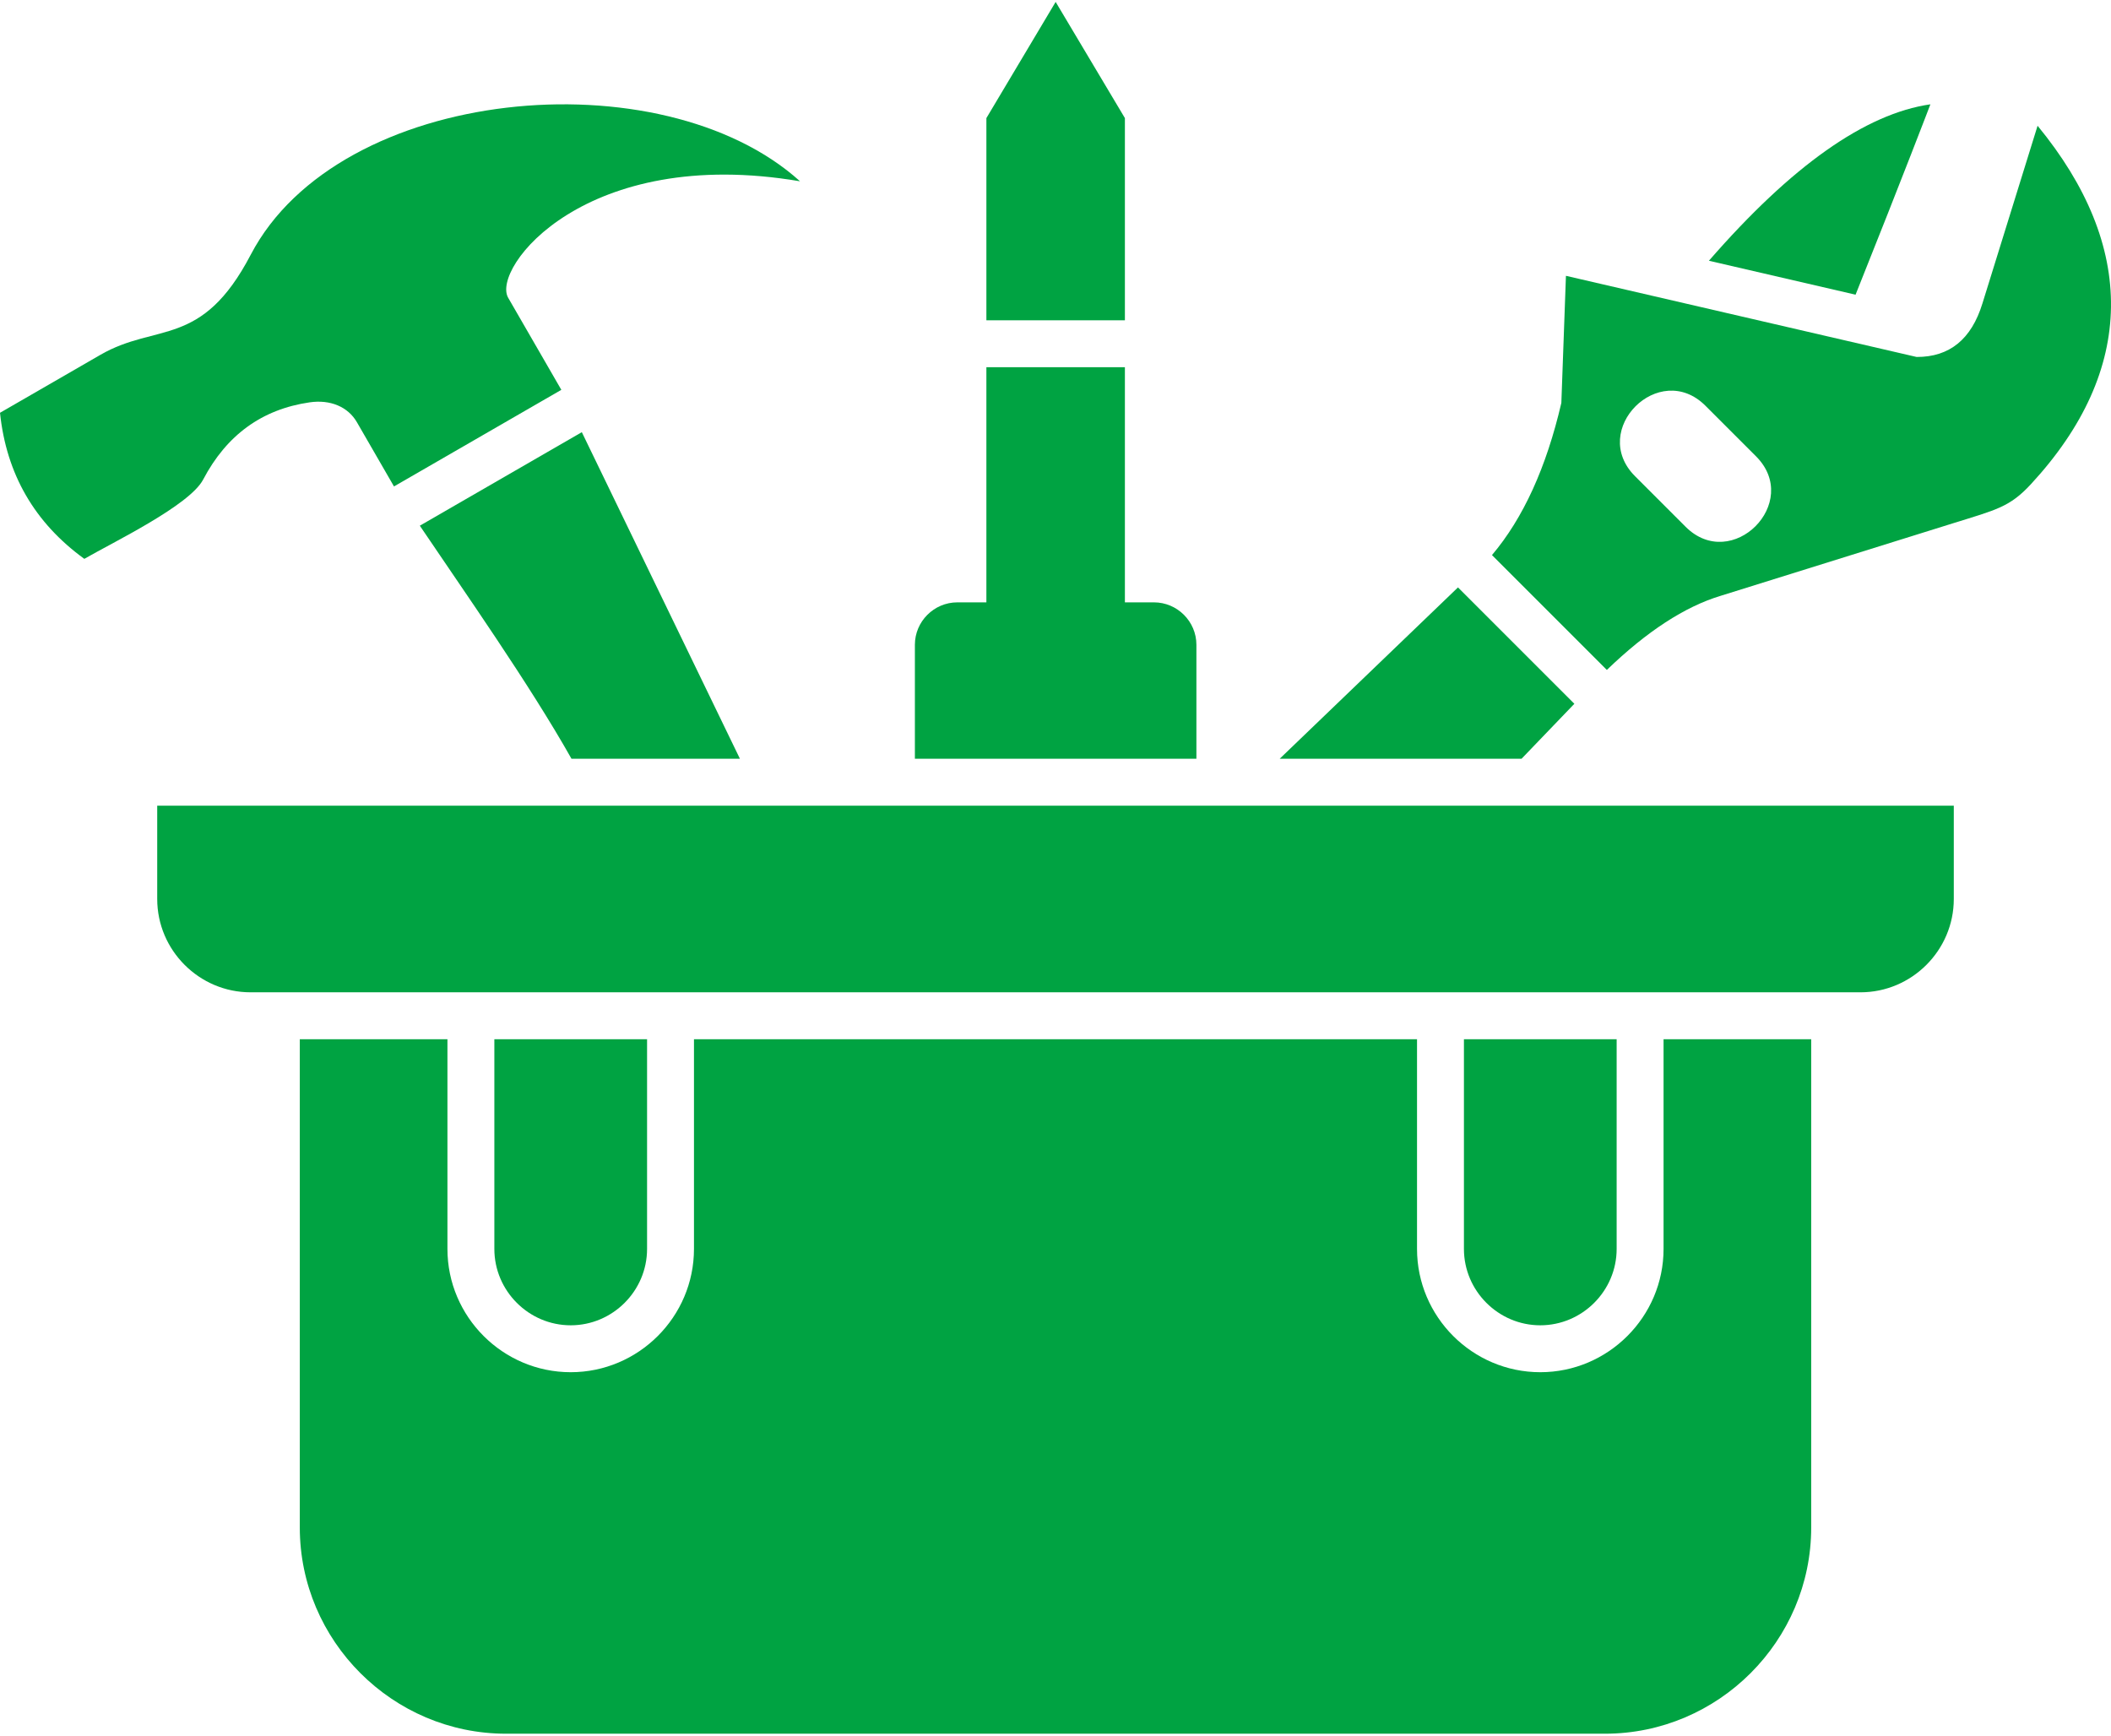
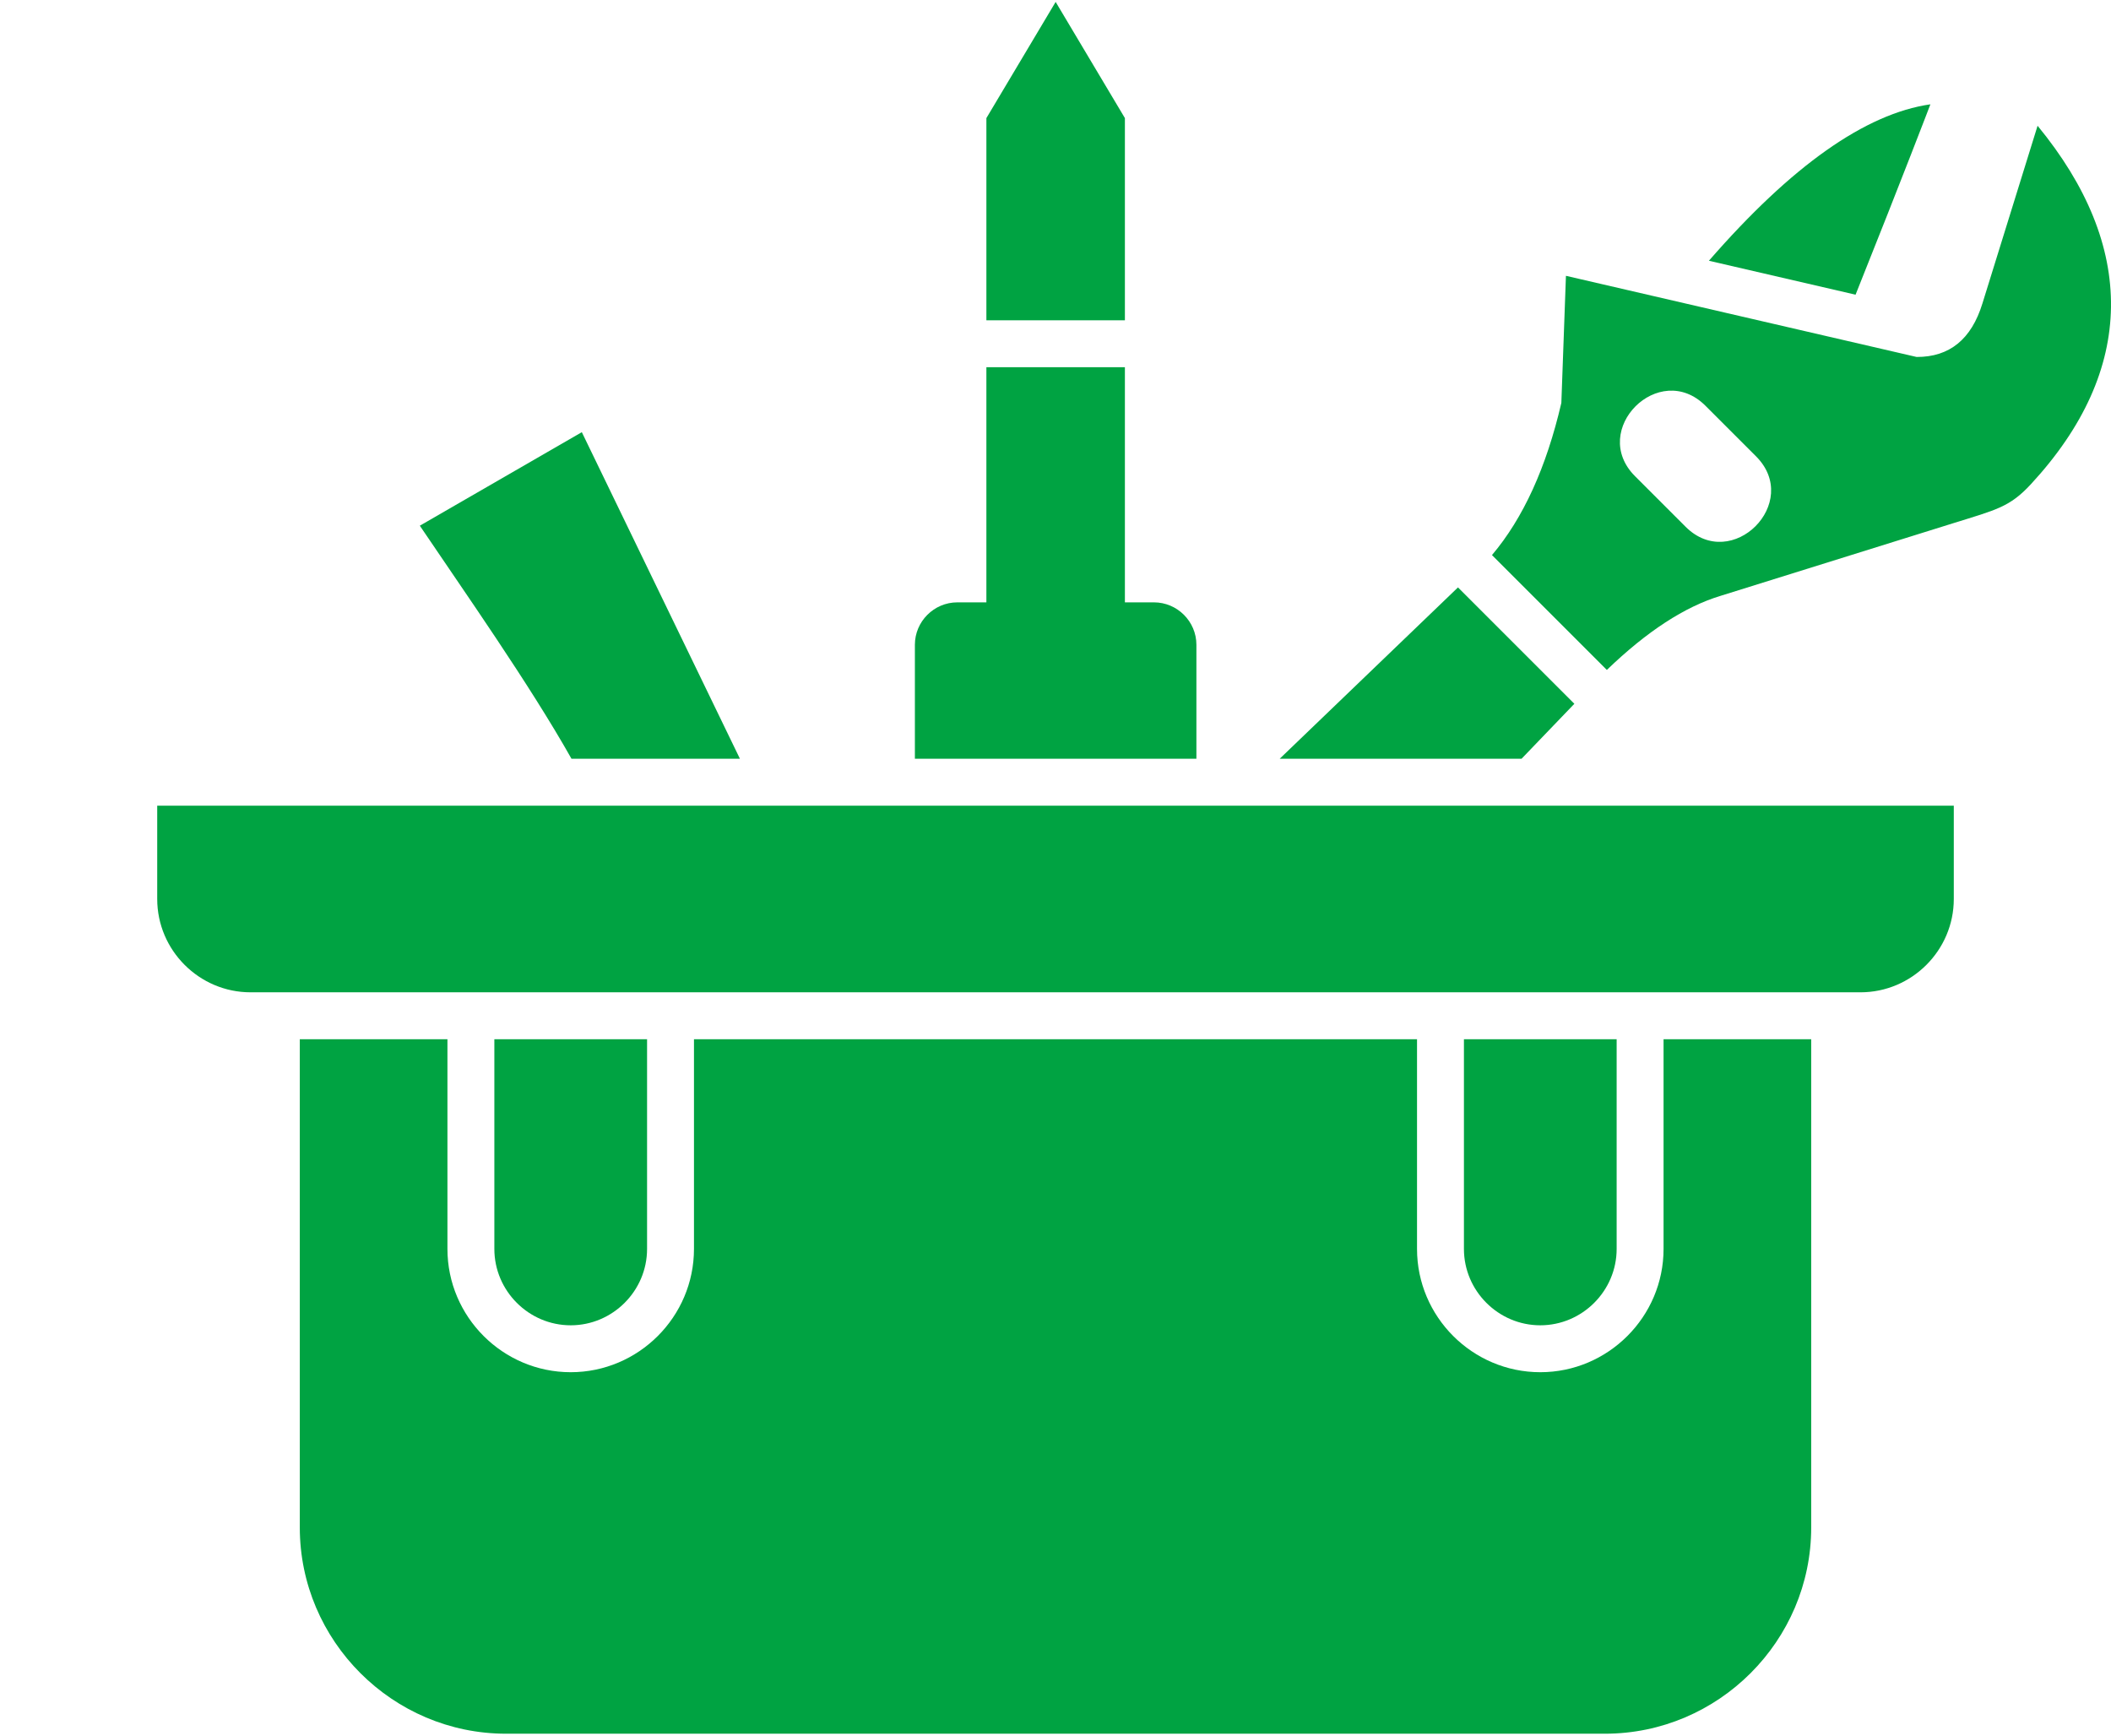
<svg xmlns="http://www.w3.org/2000/svg" width="450" height="370" viewBox="0 0 450 370" fill="none">
  <path fill-rule="evenodd" clip-rule="evenodd" d="M95.381 221.539V266.25C95.381 280.712 107.195 292.527 121.658 292.527C136.119 292.527 147.934 280.712 147.934 266.25V221.539H302.066V266.25C302.066 280.712 313.88 292.527 328.343 292.527C342.803 292.527 354.619 280.71 354.619 266.25V221.539H386.092V325.626C386.092 349.807 366.307 369.592 342.125 369.592H107.875C83.693 369.592 63.908 349.807 63.908 325.626V221.539H95.381ZM137.934 221.539V266.25C137.934 275.191 130.599 282.527 121.658 282.527C112.716 282.527 105.381 275.192 105.381 266.25V221.539H137.934ZM344.619 221.539V266.25C344.619 275.19 337.282 282.527 328.343 282.527C319.401 282.527 312.066 275.192 312.066 266.25V221.539H344.619Z" fill="#00a342" />
  <path fill-rule="evenodd" clip-rule="evenodd" d="M33.513 171.752H416.489V191.646C416.489 202.588 407.537 211.54 396.595 211.54H53.408C42.466 211.54 33.514 202.588 33.514 191.646L33.513 171.752Z" fill="#00a342" />
  <path fill-rule="evenodd" clip-rule="evenodd" d="M195.025 161.751H255.037V137.461C255.037 132.483 250.965 128.41 245.987 128.41H204.076C199.098 128.41 195.025 132.483 195.025 137.461V161.751Z" fill="#00a342" />
  <path fill-rule="evenodd" clip-rule="evenodd" d="M335.606 150.032L310.797 125.224L272.789 161.751H324.347L335.606 150.032Z" fill="#00a342" />
  <path fill-rule="evenodd" clip-rule="evenodd" d="M359.311 112.289L348.539 101.517C338.674 91.651 353.689 76.636 363.554 86.502L374.326 97.273C384.192 107.14 369.177 122.155 359.311 112.289ZM432.906 103.241C455.493 78.826 455.411 52.419 434.349 26.808L422.597 64.673C420.254 72.319 415.576 76.128 408.562 76.098L333.811 58.798L332.832 85.891C329.636 99.649 324.707 110.461 318.045 118.33L342.53 142.815C351.056 134.597 359.139 129.331 366.778 127.019L416.398 111.529C425.529 108.679 428.404 108.107 432.906 103.241Z" fill="#00a342" />
  <path fill-rule="evenodd" clip-rule="evenodd" d="M395.55 62.822C405.806 37.191 411.501 22.238 411.501 22.238C397.619 24.245 381.881 35.362 364.286 55.587L395.55 62.822Z" fill="#00a342" />
  <path fill-rule="evenodd" clip-rule="evenodd" d="M239.794 68.28V25.176L225.032 0.408L210.268 25.176V68.28H239.794Z" fill="#00a342" />
  <path fill-rule="evenodd" clip-rule="evenodd" d="M239.794 128.66V78.28H210.268V128.66H239.794Z" fill="#00a342" />
-   <path fill-rule="evenodd" clip-rule="evenodd" d="M108.329 63.482C104.678 57.158 124.809 30.868 170.543 38.647C141.023 11.988 72.301 18.24 53.449 54.3C42.963 74.355 33.388 68.723 21.402 75.643L0 87.999C1.362 101.051 7.354 111.43 17.976 119.135C24.17 115.559 40.404 107.751 43.309 102.227C48.307 92.725 55.848 87.252 65.999 85.773C70.409 85.13 74.181 86.716 76.084 90.013L83.987 103.7L119.659 83.105L108.329 63.482Z" fill="#00a342" />
  <path fill-rule="evenodd" clip-rule="evenodd" d="M157.729 161.751L124.027 92.13L89.494 112.068C98.764 125.824 112.88 145.867 121.823 161.751H157.729Z" fill="#00a342" />
</svg>